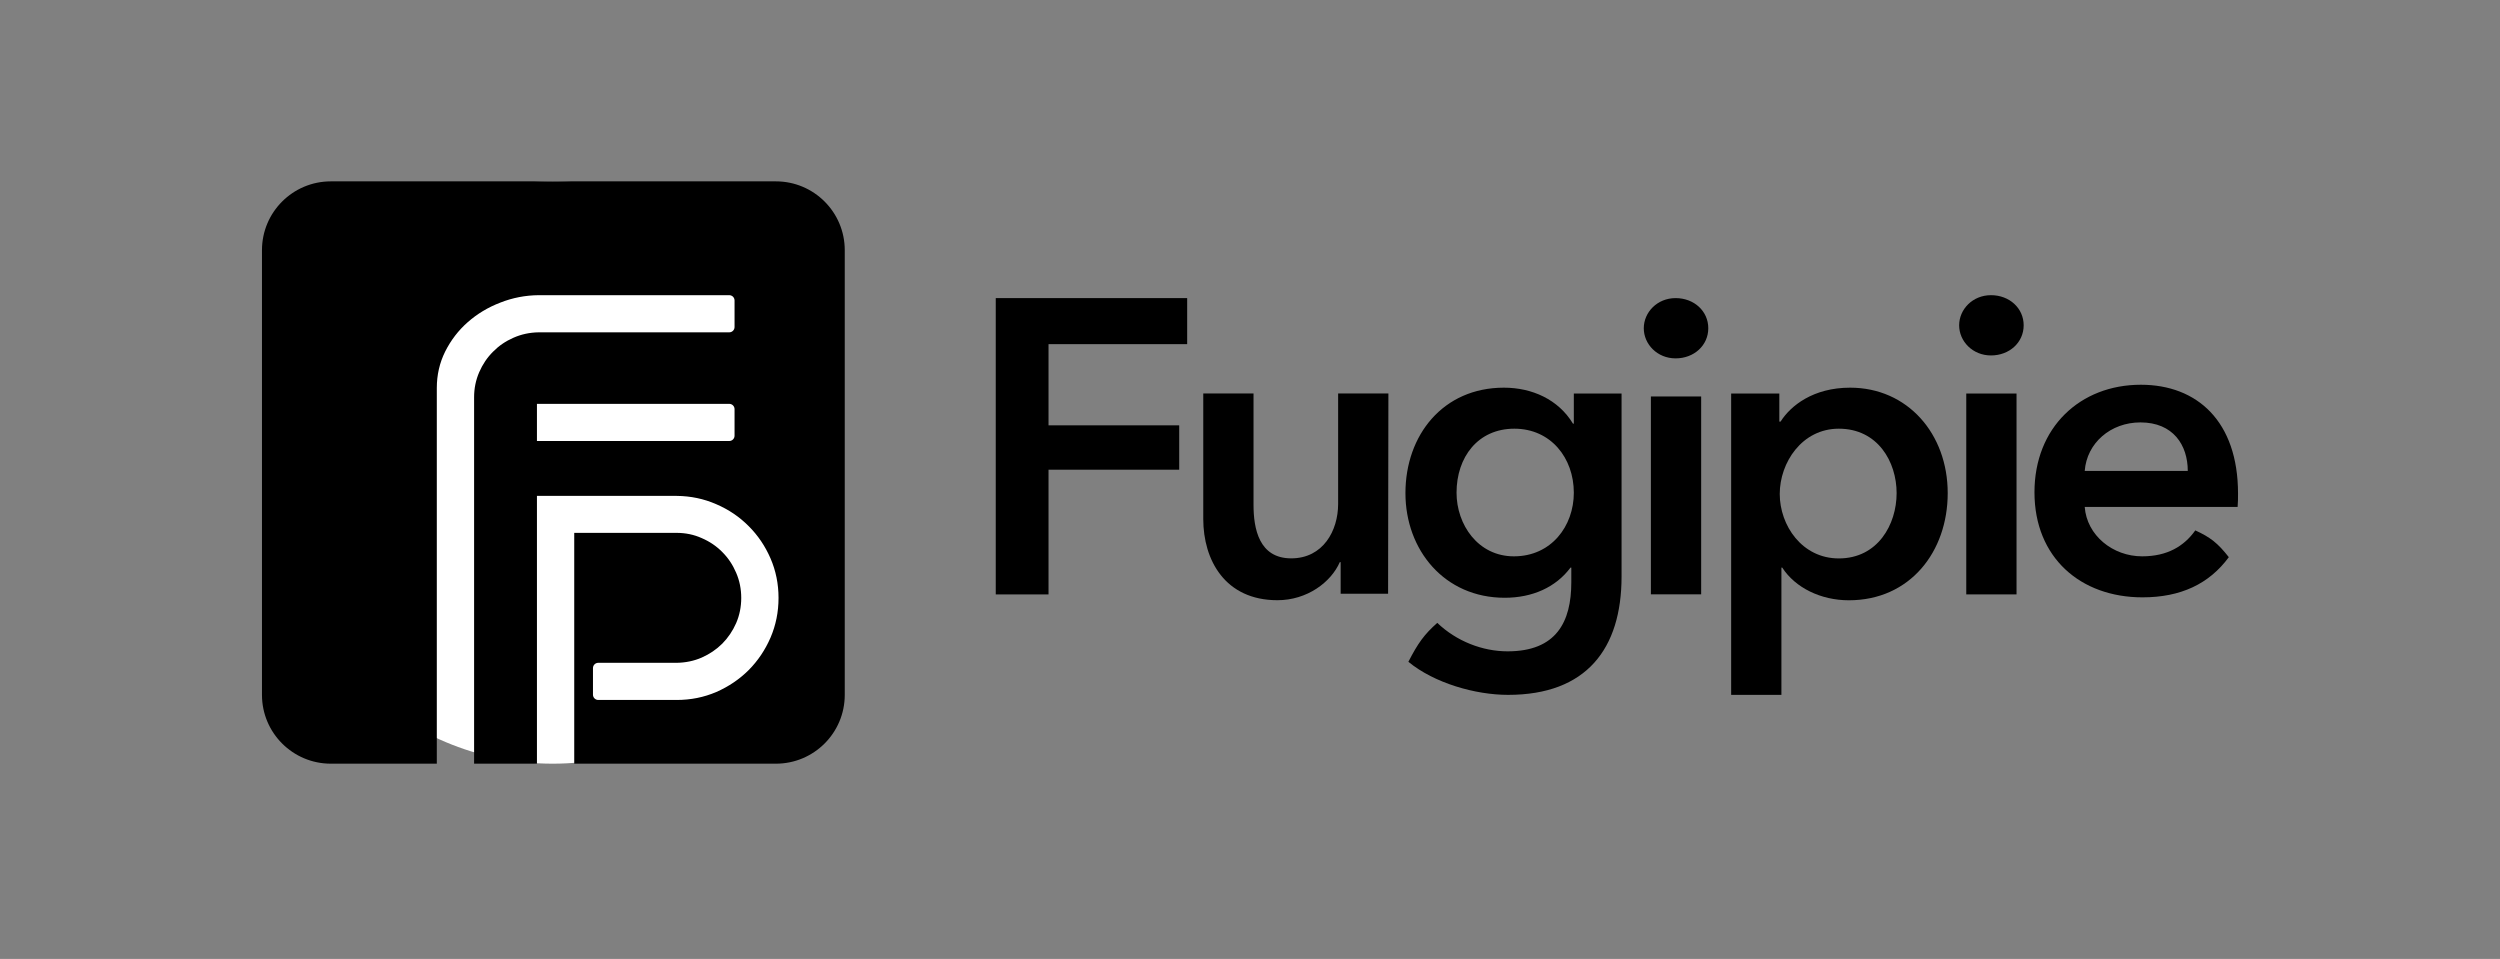
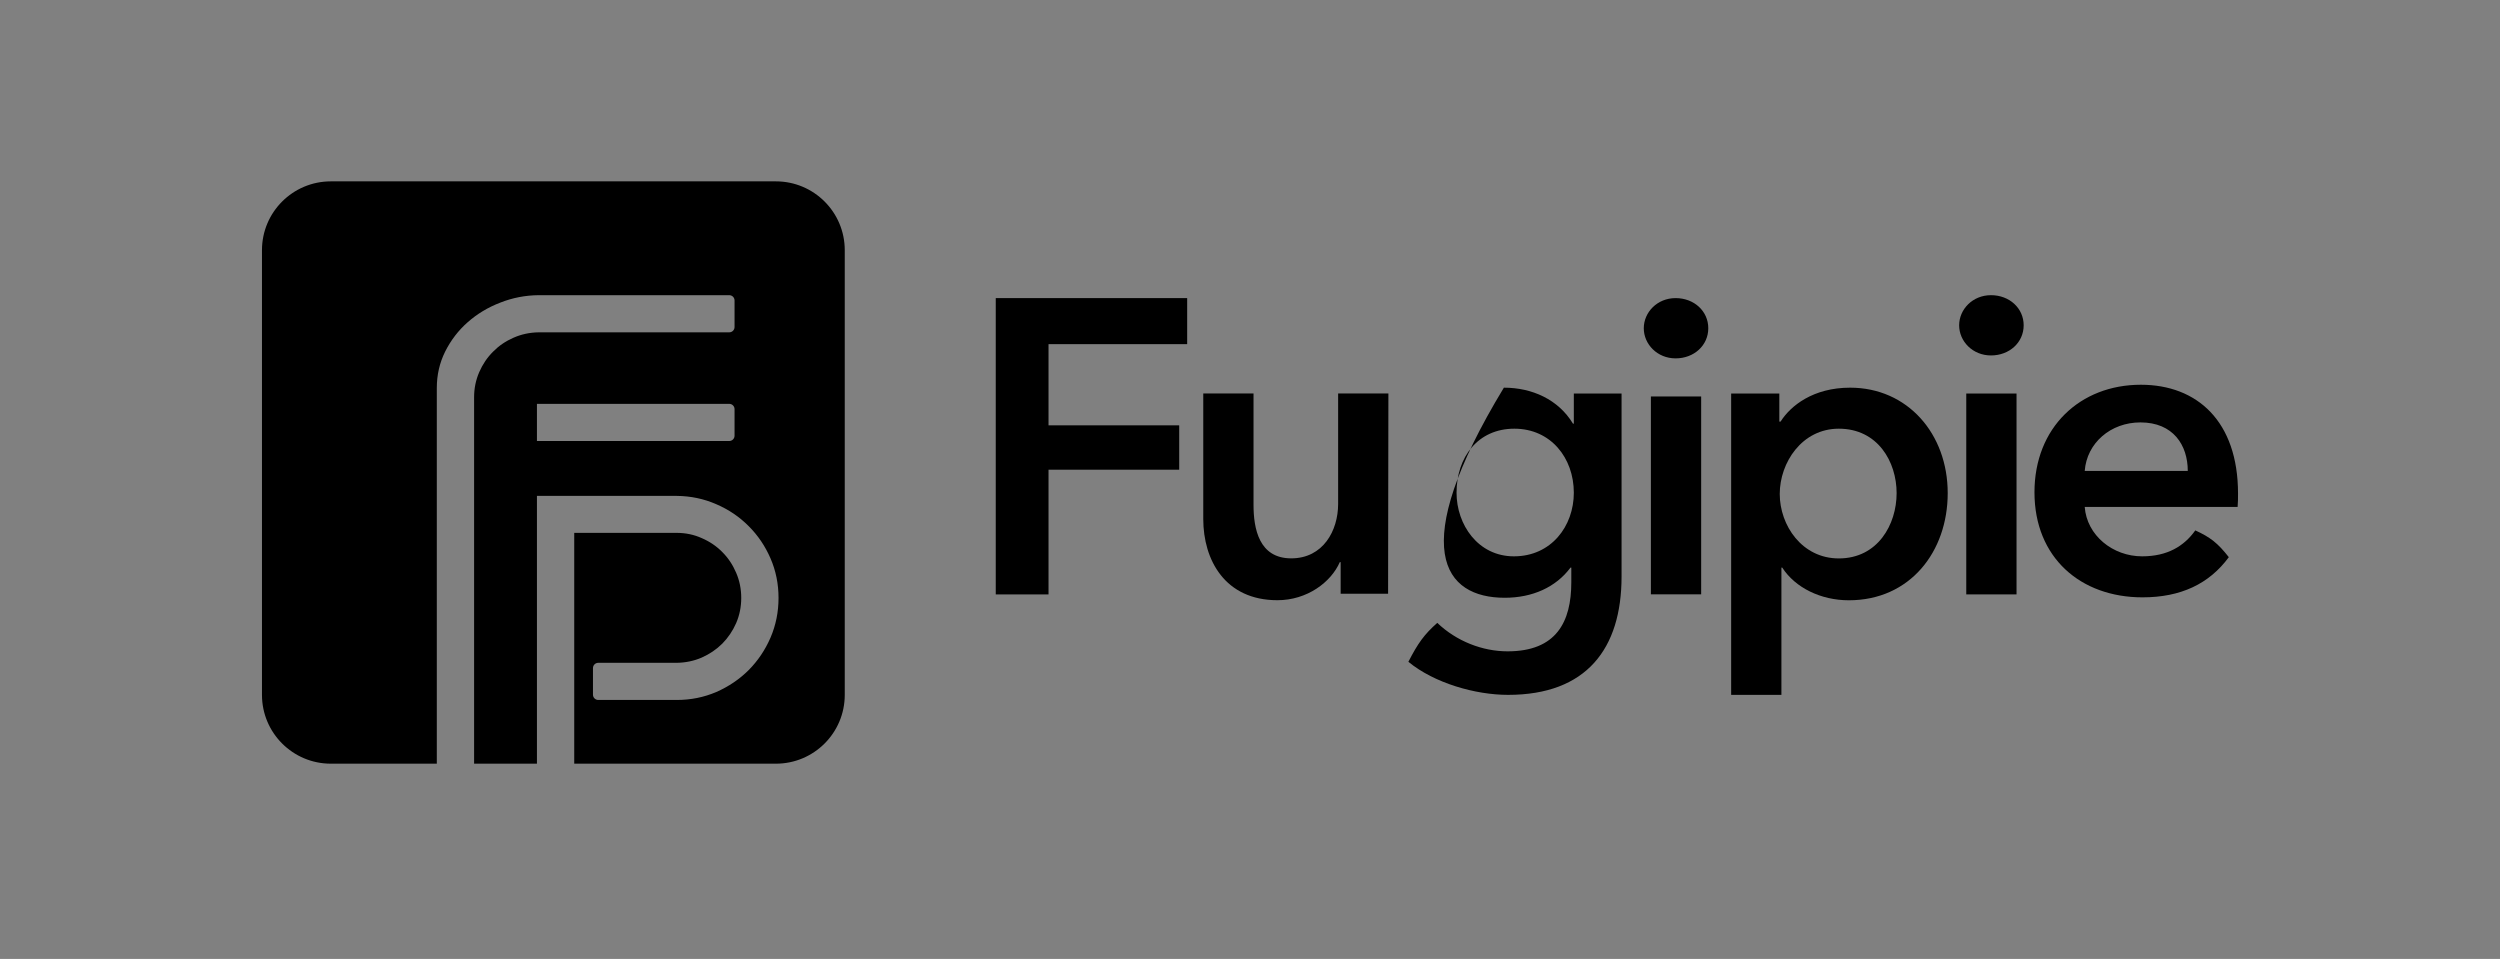
<svg xmlns="http://www.w3.org/2000/svg" width="6335" height="2430" viewBox="0 0 6335 2430" fill="none">
  <rect x="0" y="0" width="6335" height="2430" fill="#808080" stroke="none" />
-   <path d="M2096.9 1155.41C2096.9 771.107 1785.11 459.567 1400.51 459.567C1015.9 459.567 704.11 771.107 704.11 1155.41V1239.33C704.11 1623.63 1015.9 1935.17 1400.51 1935.17C1785.11 1935.17 2096.9 1623.63 2096.9 1239.33V1155.41Z" fill="white" />
  <path fill-rule="evenodd" clip-rule="evenodd" d="M838.367 459.567C741.977 459.567 663.838 537.644 663.838 633.957V1760.79C663.838 1857.1 741.977 1935.17 838.367 1935.17H1106.87V983.117C1106.87 950.051 1113.94 919.28 1128.08 890.809C1142.52 862.029 1161.58 837.228 1185.24 816.41C1209.21 795.284 1236.72 778.751 1267.76 766.811C1298.79 754.564 1331.22 748.288 1365.02 747.982H1847.92C1855.33 747.982 1861.35 753.988 1861.35 761.396V828.712C1861.35 836.121 1855.33 842.129 1847.92 842.129H1365.02C1342.28 842.434 1320.92 847.026 1300.95 855.905C1281.28 864.476 1264.07 876.265 1249.32 891.268C1234.56 905.963 1222.89 923.262 1214.28 943.163C1205.68 963.063 1201.37 984.19 1201.37 1006.54V1935.17H1360.61V1256.6H1714.65C1750.3 1256.9 1783.79 1263.95 1815.14 1277.73C1846.49 1291.2 1873.84 1309.72 1897.2 1333.29C1920.56 1356.56 1938.99 1383.81 1952.52 1415.04C1966.04 1446.27 1972.8 1479.64 1972.8 1515.16C1972.8 1550.67 1966.04 1584.2 1952.52 1615.73C1938.99 1646.96 1920.56 1674.36 1897.2 1697.94C1873.84 1721.21 1846.49 1739.73 1815.14 1753.51C1783.79 1766.98 1750.3 1773.71 1714.65 1773.71H1516.02C1508.6 1773.71 1502.59 1767.71 1502.59 1760.3V1692.98C1502.59 1685.57 1508.6 1679.57 1516.02 1679.57H1714.65C1737.39 1679.26 1758.59 1674.82 1778.26 1666.25C1798.24 1657.37 1815.61 1645.58 1830.36 1630.89C1845.11 1615.88 1856.79 1598.59 1865.39 1578.99C1874 1559.09 1878.3 1537.81 1878.3 1515.16C1878.3 1492.5 1874 1471.22 1865.39 1451.32C1856.79 1431.11 1845.11 1413.66 1830.36 1398.97C1815.61 1383.97 1798.24 1372.18 1778.26 1363.61C1758.59 1354.73 1737.39 1350.29 1714.65 1350.29H1455.11V1935.17H1966.09C2062.48 1935.17 2140.61 1857.1 2140.61 1760.79V633.957C2140.61 537.644 2062.48 459.567 1966.09 459.567H838.367ZM1847.92 1117.51C1855.33 1117.51 1861.35 1111.5 1861.35 1104.09V1036.78C1861.35 1029.37 1855.33 1023.36 1847.92 1023.36H1360.61V1117.51H1847.92Z" fill="black" />
  <path d="M2523.23 1506.26H2656.96V1190.22H2988.11V1077.81H2656.96V872.06H3008.28V755.404H2523.23V1506.26Z" fill="black" />
  <path d="M3518.2 997.024H3390.83V1277.01C3390.83 1344.88 3352.62 1414.87 3271.96 1414.87C3190.23 1414.87 3176.43 1339.58 3176.43 1279.13V997.024H3049.07V1315.19C3049.07 1419.12 3104.26 1520.93 3236.93 1520.93C3312.29 1520.93 3372.79 1475.33 3395.08 1424.42H3397.2V1504.58C3451.7 1504.58 3465.39 1504.58 3517.43 1504.58L3518.2 997.024Z" fill="black" />
-   <path d="M3988.07 997.203V1073.56H3985.94C3948.8 1012.05 3881.93 982.354 3810.82 982.354C3656.92 982.354 3561.39 1102.19 3561.39 1249.61C3561.39 1393.84 3660.1 1514.74 3812.94 1514.74C3882.99 1514.74 3942.43 1488.23 3979.58 1438.38H3981.7V1475.5C3981.7 1576.26 3943.49 1650.49 3820.37 1650.49C3756.69 1650.49 3690.88 1625.04 3642.06 1578.37C3608.98 1607.6 3592.96 1630.01 3568.83 1677C3634.63 1731.09 3738.64 1760.79 3821.43 1760.79C4019.91 1760.79 4109.05 1644.13 4109.05 1460.65V997.203H3988.07ZM3837.35 1086.29C3929.69 1086.29 3988.07 1160.52 3988.07 1248.55C3988.07 1333.39 3930.75 1409.75 3836.29 1409.75C3745.01 1409.75 3690.88 1329.15 3690.88 1248.55C3690.88 1158.4 3745.01 1086.29 3837.35 1086.29Z" fill="black" />
+   <path d="M3988.07 997.203V1073.56H3985.94C3948.8 1012.05 3881.93 982.354 3810.82 982.354C3561.39 1393.84 3660.1 1514.74 3812.94 1514.74C3882.99 1514.74 3942.43 1488.23 3979.58 1438.38H3981.7V1475.5C3981.7 1576.26 3943.49 1650.49 3820.37 1650.49C3756.69 1650.49 3690.88 1625.04 3642.06 1578.37C3608.98 1607.6 3592.96 1630.01 3568.83 1677C3634.63 1731.09 3738.64 1760.79 3821.43 1760.79C4019.91 1760.79 4109.05 1644.13 4109.05 1460.65V997.203H3988.07ZM3837.35 1086.29C3929.69 1086.29 3988.07 1160.52 3988.07 1248.55C3988.07 1333.39 3930.75 1409.75 3836.29 1409.75C3745.01 1409.75 3690.88 1329.15 3690.88 1248.55C3690.88 1158.4 3745.01 1086.29 3837.35 1086.29Z" fill="black" />
  <path d="M4183.37 1506.07H4310.75V1004.63H4183.37V1506.07ZM4165.33 831.762C4165.33 872.06 4199.28 908.119 4245.99 908.119C4292.71 908.119 4328.79 875.244 4328.79 831.762C4328.79 788.28 4292.71 755.404 4245.99 755.404C4199.28 755.404 4165.33 791.462 4165.33 831.762Z" fill="black" />
  <path d="M4386.75 997.203V1760.79H4514.09V1438.38H4516.25C4549.14 1489.29 4613.9 1521.11 4684.99 1521.11C4839.98 1521.11 4935.5 1398.08 4935.5 1249.61C4935.5 1099.01 4833.6 982.354 4688.18 982.354C4594.79 982.354 4537.48 1027.96 4512 1068.26H4508.81V997.203H4386.75ZM4806.03 1249.61C4806.03 1329.15 4758.25 1415.05 4659.55 1415.05C4566.16 1415.05 4509.87 1331.27 4509.87 1251.73C4509.87 1172.19 4566.16 1086.29 4659.55 1086.29C4758.25 1086.29 4806.03 1170.07 4806.03 1249.61Z" fill="black" />
  <path d="M4982.52 1506.26H5109.89V997.206H4982.52V1251.73V1506.26ZM4964.48 824.336C4964.48 864.637 4998.46 900.696 5045.14 900.696C5091.85 900.696 5127.97 867.817 5127.97 824.336C5127.97 780.855 5091.85 747.978 5045.14 747.978C4998.46 747.978 4964.48 784.037 4964.48 824.336Z" fill="black" />
  <path d="M5282.68 1193.4C5288 1122.35 5348.5 1070.38 5423.85 1070.38C5506.64 1070.38 5543.82 1127.65 5543.82 1193.4H5282.68ZM5671.16 1250.67C5671.16 1067.2 5567.17 974.934 5424.91 974.934C5271.02 974.934 5155.34 1083.11 5155.34 1247.49C5155.34 1412.93 5272.05 1513.68 5429.16 1513.68C5525.74 1513.68 5597.94 1479.75 5647.81 1411.87C5619.68 1375.94 5600.92 1361.49 5562.89 1344C5534.25 1384.3 5491.76 1409.75 5428.1 1409.75C5353.81 1409.75 5288 1356.72 5282.68 1284.61H5670.1C5671.16 1272.95 5671.16 1262.34 5671.16 1250.67Z" fill="black" />
</svg>